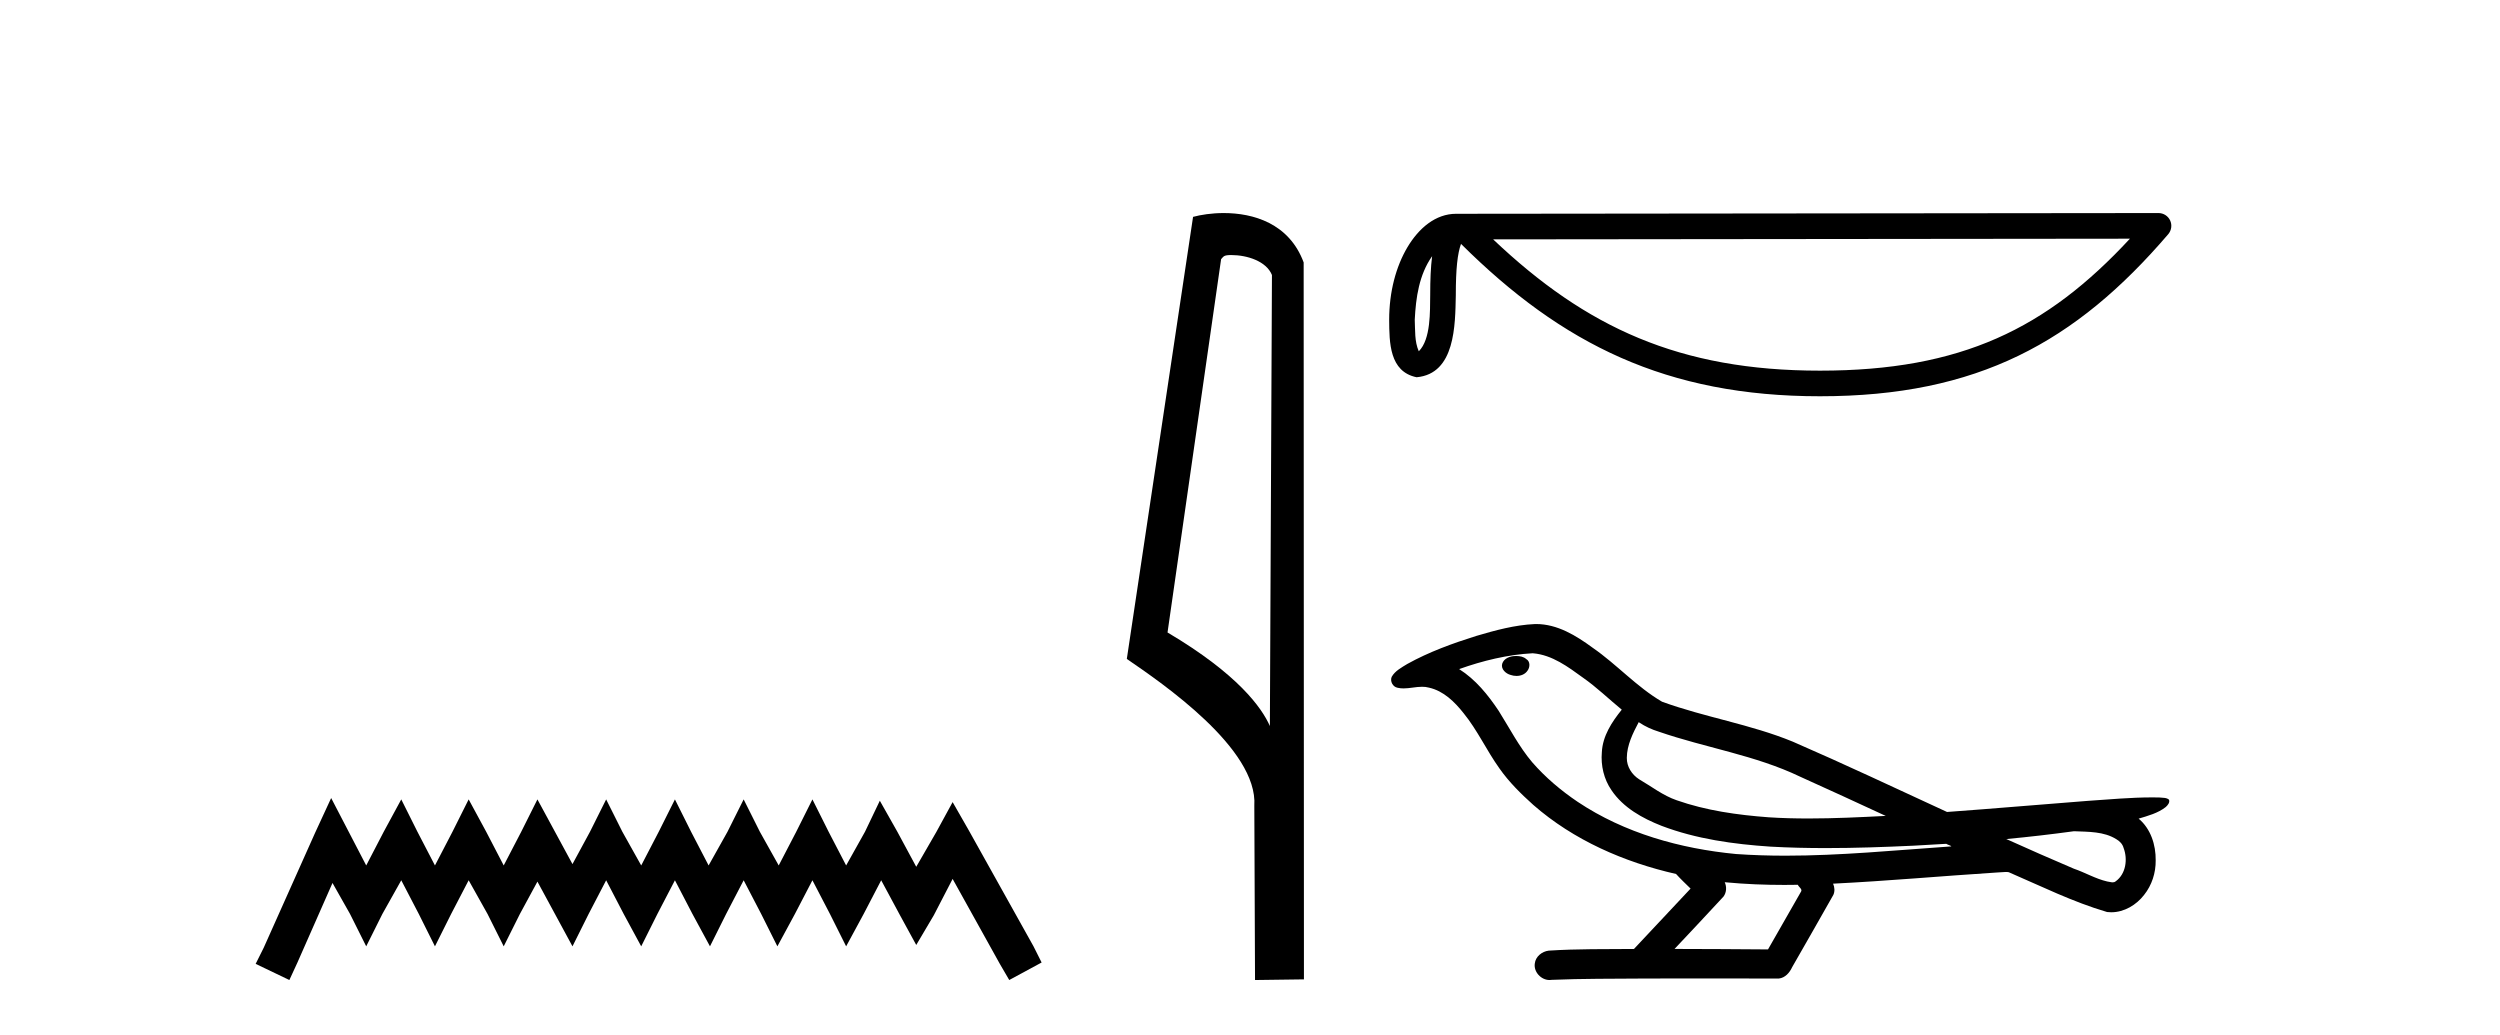
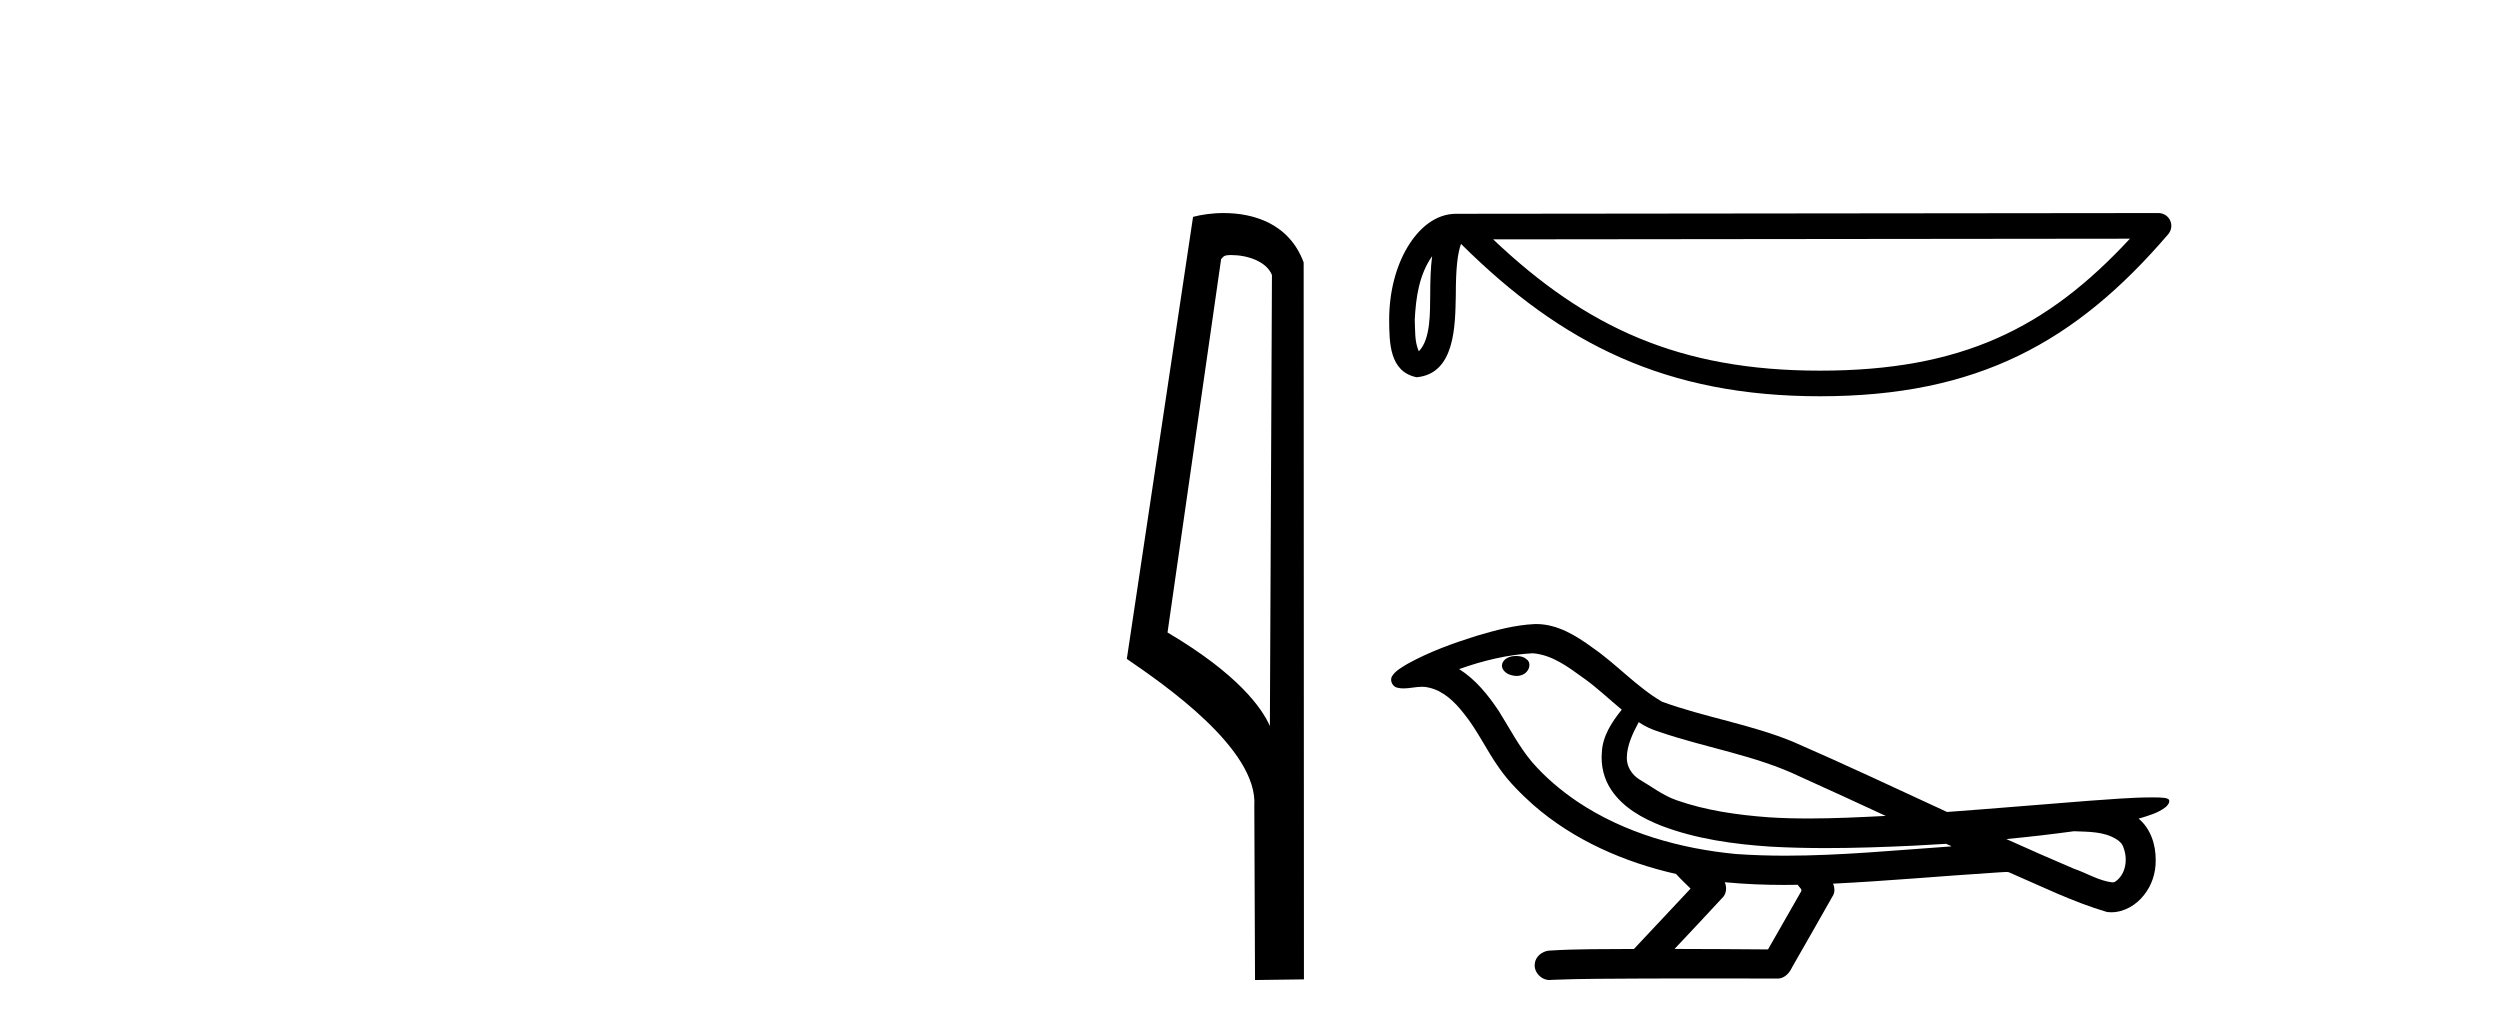
<svg xmlns="http://www.w3.org/2000/svg" width="99.0" height="41.0">
-   <path d="M 13.114 31.602 L 12.473 32.99 L 10.444 37.528 L 10.124 38.169 L 11.459 38.809 L 11.779 38.115 L 13.167 34.966 L 13.861 36.193 L 14.502 37.475 L 15.142 36.193 L 15.89 34.859 L 16.584 36.193 L 17.224 37.475 L 17.865 36.193 L 18.559 34.859 L 19.306 36.193 L 19.947 37.475 L 20.588 36.193 L 21.282 34.912 L 21.976 36.193 L 22.67 37.475 L 23.31 36.193 L 24.004 34.859 L 24.698 36.193 L 25.392 37.475 L 26.033 36.193 L 26.727 34.859 L 27.421 36.193 L 28.115 37.475 L 28.755 36.193 L 29.449 34.859 L 30.143 36.193 L 30.784 37.475 L 31.478 36.193 L 32.172 34.859 L 32.866 36.193 L 33.507 37.475 L 34.201 36.193 L 34.895 34.859 L 35.642 36.247 L 36.283 37.421 L 36.977 36.247 L 37.724 34.805 L 39.593 38.169 L 39.966 38.809 L 41.248 38.115 L 40.927 37.475 L 38.365 32.884 L 37.724 31.763 L 37.084 32.937 L 36.283 34.325 L 35.535 32.937 L 34.841 31.709 L 34.254 32.937 L 33.507 34.272 L 32.813 32.937 L 32.172 31.656 L 31.531 32.937 L 30.837 34.272 L 30.09 32.937 L 29.449 31.656 L 28.809 32.937 L 28.061 34.272 L 27.367 32.937 L 26.727 31.656 L 26.086 32.937 L 25.392 34.272 L 24.645 32.937 L 24.004 31.656 L 23.364 32.937 L 22.67 34.218 L 21.976 32.937 L 21.282 31.656 L 20.641 32.937 L 19.947 34.272 L 19.253 32.937 L 18.559 31.656 L 17.918 32.937 L 17.224 34.272 L 16.53 32.937 L 15.89 31.656 L 15.196 32.937 L 14.502 34.272 L 13.808 32.937 L 13.114 31.602 Z" style="fill:#000000;stroke:none" />
  <path d="M 48.757 10.1 C 49.382 10.1 50.147 10.34 50.369 10.89 L 50.287 28.751 L 50.287 28.751 C 49.971 28.034 49.029 26.699 46.234 25.046 L 48.356 10.263 C 48.456 10.157 48.453 10.1 48.757 10.1 ZM 50.287 28.751 L 50.287 28.751 C 50.287 28.751 50.287 28.751 50.287 28.751 L 50.287 28.751 L 50.287 28.751 ZM 48.46 8.437 C 47.982 8.437 47.551 8.505 47.245 8.588 L 44.622 26.094 C 46.01 27.044 49.823 29.648 49.671 31.91 L 49.699 38.809 L 51.636 38.783 L 51.625 10.393 C 51.049 8.837 49.618 8.437 48.46 8.437 Z" style="fill:#000000;stroke:none" />
  <path d="M 56.712 10.145 C 56.657 10.573 56.636 11.077 56.636 11.692 C 56.625 12.316 56.668 13.429 56.184 13.911 C 56.012 13.523 56.044 13.076 56.024 12.663 C 56.068 11.788 56.194 10.88 56.712 10.145 ZM 84.345 9.452 C 81.047 13.013 77.664 14.678 72.073 14.678 C 66.506 14.678 62.812 12.971 59.128 9.479 L 84.345 9.452 ZM 85.477 8.437 C 85.477 8.437 85.477 8.437 85.477 8.437 L 57.661 8.466 C 56.851 8.466 56.184 9.033 55.732 9.794 C 55.281 10.555 55.011 11.557 55.011 12.663 C 55.018 13.562 55.017 14.717 56.097 14.939 C 57.634 14.803 57.625 12.863 57.65 11.692 C 57.65 10.639 57.718 10.039 57.856 9.658 C 61.855 13.634 66.002 15.692 72.073 15.692 C 78.311 15.692 82.199 13.55 85.862 9.274 C 85.991 9.123 86.021 8.911 85.938 8.731 C 85.855 8.552 85.675 8.437 85.477 8.437 Z" style="fill:#000000;stroke:none" />
  <path d="M 60.044 25.978 C 60.032 25.978 60.019 25.978 60.007 25.979 C 59.797 25.98 59.553 26.069 59.486 26.287 C 59.43 26.499 59.632 26.678 59.819 26.727 C 59.892 26.753 59.973 26.767 60.053 26.767 C 60.223 26.767 60.392 26.704 60.49 26.558 C 60.591 26.425 60.603 26.192 60.44 26.1 C 60.333 26.003 60.185 25.978 60.044 25.978 ZM 64.893 28.597 L 64.907 28.606 L 64.917 28.613 C 65.154 28.771 65.414 28.89 65.688 28.974 C 67.538 29.614 69.51 29.904 71.284 30.756 C 72.418 31.266 73.547 31.788 74.675 32.31 C 73.657 32.362 72.636 32.412 71.616 32.412 C 71.09 32.412 70.565 32.399 70.041 32.365 C 68.806 32.273 67.563 32.1 66.393 31.689 C 65.853 31.503 65.397 31.142 64.909 30.859 C 64.622 30.676 64.417 30.358 64.422 30.011 C 64.426 29.504 64.662 29.036 64.893 28.597 ZM 60.695 25.869 L 60.712 25.871 L 60.714 25.871 C 61.467 25.936 62.093 26.406 62.686 26.836 C 63.232 27.217 63.707 27.682 64.222 28.103 C 63.83 28.588 63.464 29.144 63.433 29.788 C 63.388 30.315 63.513 30.857 63.816 31.294 C 64.28 31.984 65.04 32.405 65.798 32.703 C 67.174 33.226 68.65 33.43 70.113 33.527 C 70.845 33.568 71.578 33.584 72.311 33.584 C 73.467 33.584 74.623 33.543 75.776 33.489 C 76.207 33.468 76.638 33.443 77.069 33.415 C 77.114 33.449 77.368 33.521 77.228 33.521 C 77.226 33.521 77.224 33.521 77.221 33.521 C 75.053 33.671 72.879 33.885 70.705 33.885 C 70.051 33.885 69.397 33.865 68.743 33.819 C 66.538 33.607 64.334 32.993 62.478 31.754 C 61.817 31.308 61.202 30.79 60.677 30.187 C 60.153 29.569 59.779 28.835 59.348 28.15 C 58.925 27.516 58.433 26.907 57.782 26.496 C 58.719 26.162 59.698 25.923 60.695 25.869 ZM 82.126 32.917 L 82.138 32.917 C 82.703 32.942 83.312 32.922 83.808 33.233 C 83.941 33.31 84.053 33.425 84.094 33.578 C 84.264 34.022 84.188 34.61 83.78 34.901 C 83.745 34.931 83.705 34.941 83.662 34.941 C 83.59 34.941 83.512 34.913 83.442 34.906 C 82.983 34.8 82.57 34.552 82.124 34.4 C 81.228 34.018 80.336 33.627 79.449 33.226 C 80.344 33.143 81.236 33.038 82.126 32.917 ZM 68.299 34.936 C 68.318 34.937 68.337 34.939 68.357 34.941 C 69.123 35.013 69.892 35.043 70.661 35.043 C 70.839 35.043 71.017 35.041 71.195 35.038 C 71.229 35.126 71.379 35.208 71.325 35.301 C 70.887 36.066 70.45 36.831 70.013 37.597 C 68.779 37.586 67.545 37.581 66.312 37.578 C 66.957 36.886 67.612 36.202 68.251 35.504 C 68.371 35.343 68.383 35.116 68.299 34.936 ZM 60.833 24.712 C 60.814 24.712 60.795 24.712 60.776 24.713 C 59.985 24.749 59.215 24.96 58.46 25.183 C 57.523 25.478 56.589 25.815 55.729 26.293 C 55.503 26.433 55.245 26.565 55.111 26.803 C 55.037 26.977 55.154 27.2 55.342 27.235 C 55.421 27.254 55.501 27.261 55.581 27.261 C 55.825 27.261 56.07 27.196 56.314 27.196 C 56.406 27.196 56.498 27.205 56.59 27.231 C 57.165 27.36 57.606 27.795 57.959 28.243 C 58.508 28.917 58.871 29.722 59.377 30.428 C 59.756 30.969 60.227 31.433 60.717 31.873 C 62.315 33.271 64.313 34.141 66.372 34.61 C 66.555 34.811 66.752 34.998 66.947 35.188 C 66.199 35.985 65.452 36.782 64.705 37.579 C 63.58 37.589 62.453 37.572 61.331 37.645 C 61.063 37.677 60.809 37.877 60.778 38.155 C 60.728 38.49 61.029 38.809 61.36 38.809 C 61.389 38.809 61.418 38.807 61.447 38.802 C 62.655 38.751 63.864 38.76 65.072 38.75 C 65.723 38.747 66.375 38.746 67.026 38.746 C 68.165 38.746 69.304 38.749 70.442 38.75 C 70.692 38.723 70.871 38.516 70.969 38.3 C 71.512 37.345 72.065 36.394 72.602 35.435 C 72.665 35.295 72.651 35.13 72.59 34.993 C 74.745 34.887 76.895 34.691 79.048 34.553 C 79.172 34.553 79.3 34.53 79.425 34.53 C 79.465 34.53 79.505 34.532 79.545 34.539 C 80.83 35.093 82.093 35.721 83.44 36.116 C 83.495 36.123 83.55 36.126 83.605 36.126 C 84.116 36.126 84.598 35.838 84.905 35.44 C 85.214 35.055 85.372 34.562 85.365 34.069 C 85.374 33.459 85.168 32.816 84.69 32.418 C 85.06 32.306 85.452 32.203 85.76 31.961 C 85.839 31.893 85.936 31.779 85.892 31.668 C 85.791 31.576 85.633 31.598 85.506 31.58 C 85.413 31.578 85.32 31.577 85.227 31.577 C 84.382 31.577 83.538 31.656 82.694 31.713 C 80.83 31.856 78.967 32.019 77.103 32.154 C 75.071 31.217 73.045 30.26 70.995 29.37 C 69.322 28.682 67.513 28.406 65.817 27.788 C 64.81 27.2 64.027 26.312 63.07 25.651 C 62.416 25.17 61.672 24.712 60.833 24.712 Z" style="fill:#000000;stroke:none" />
</svg>